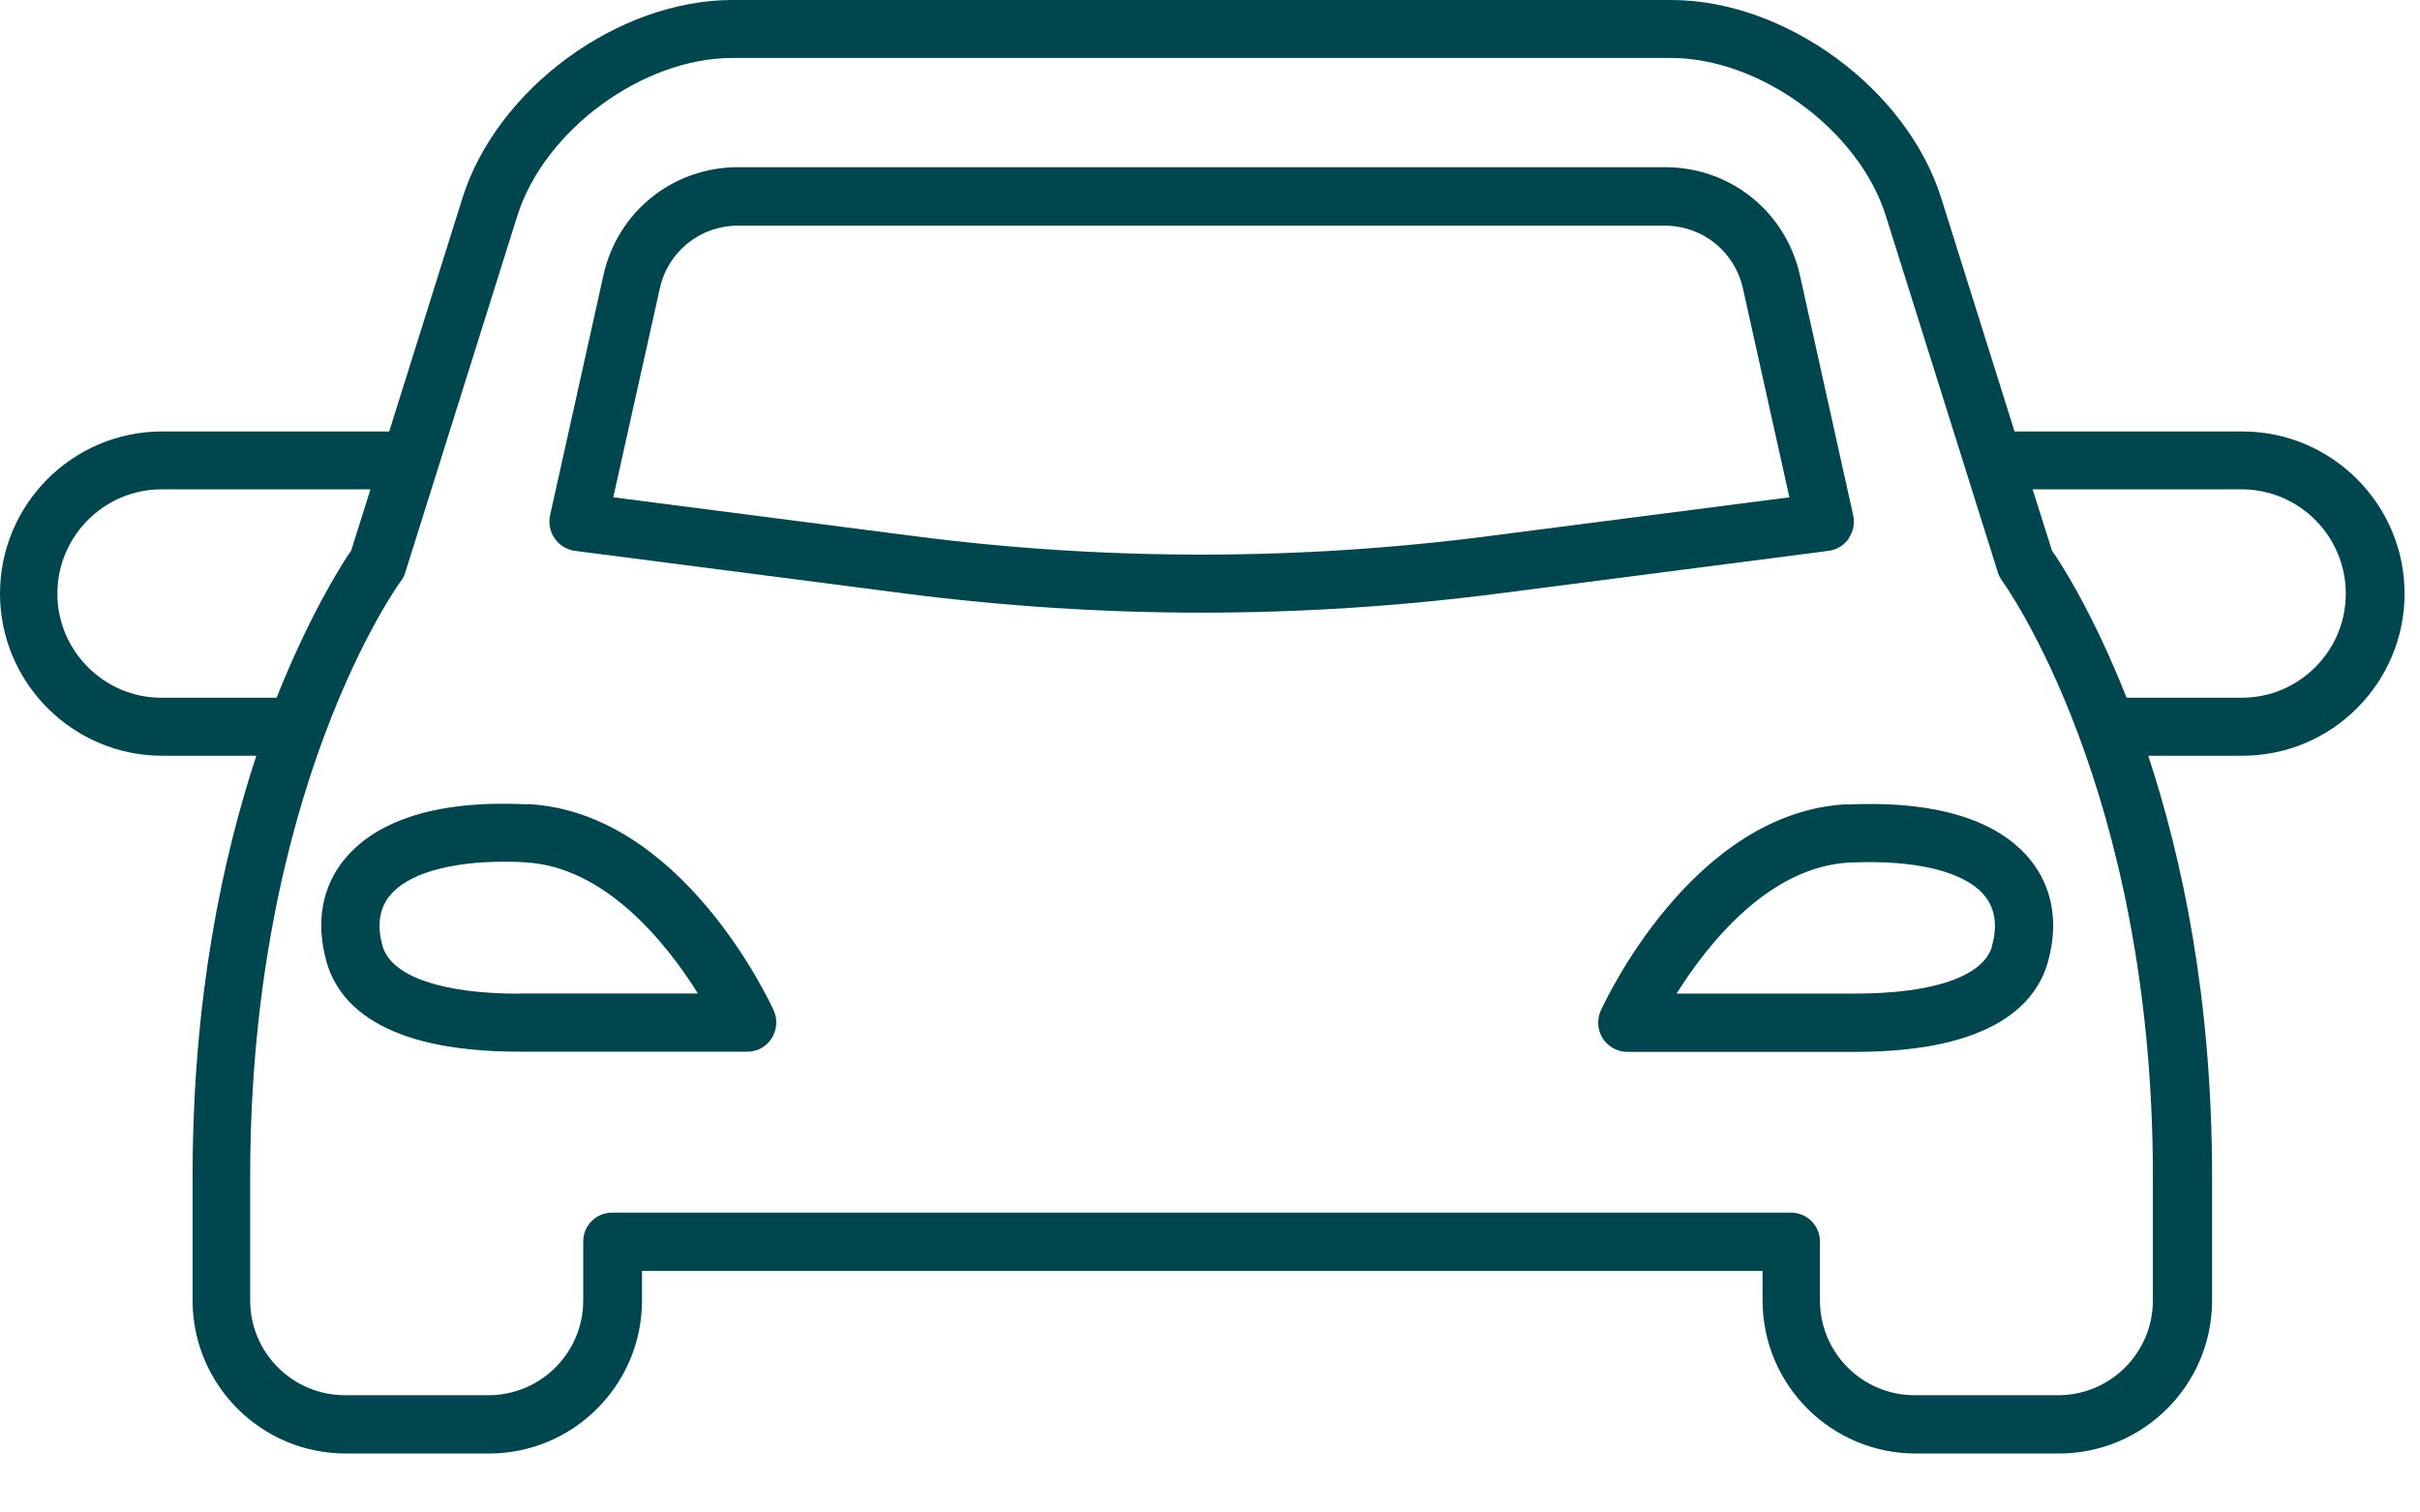
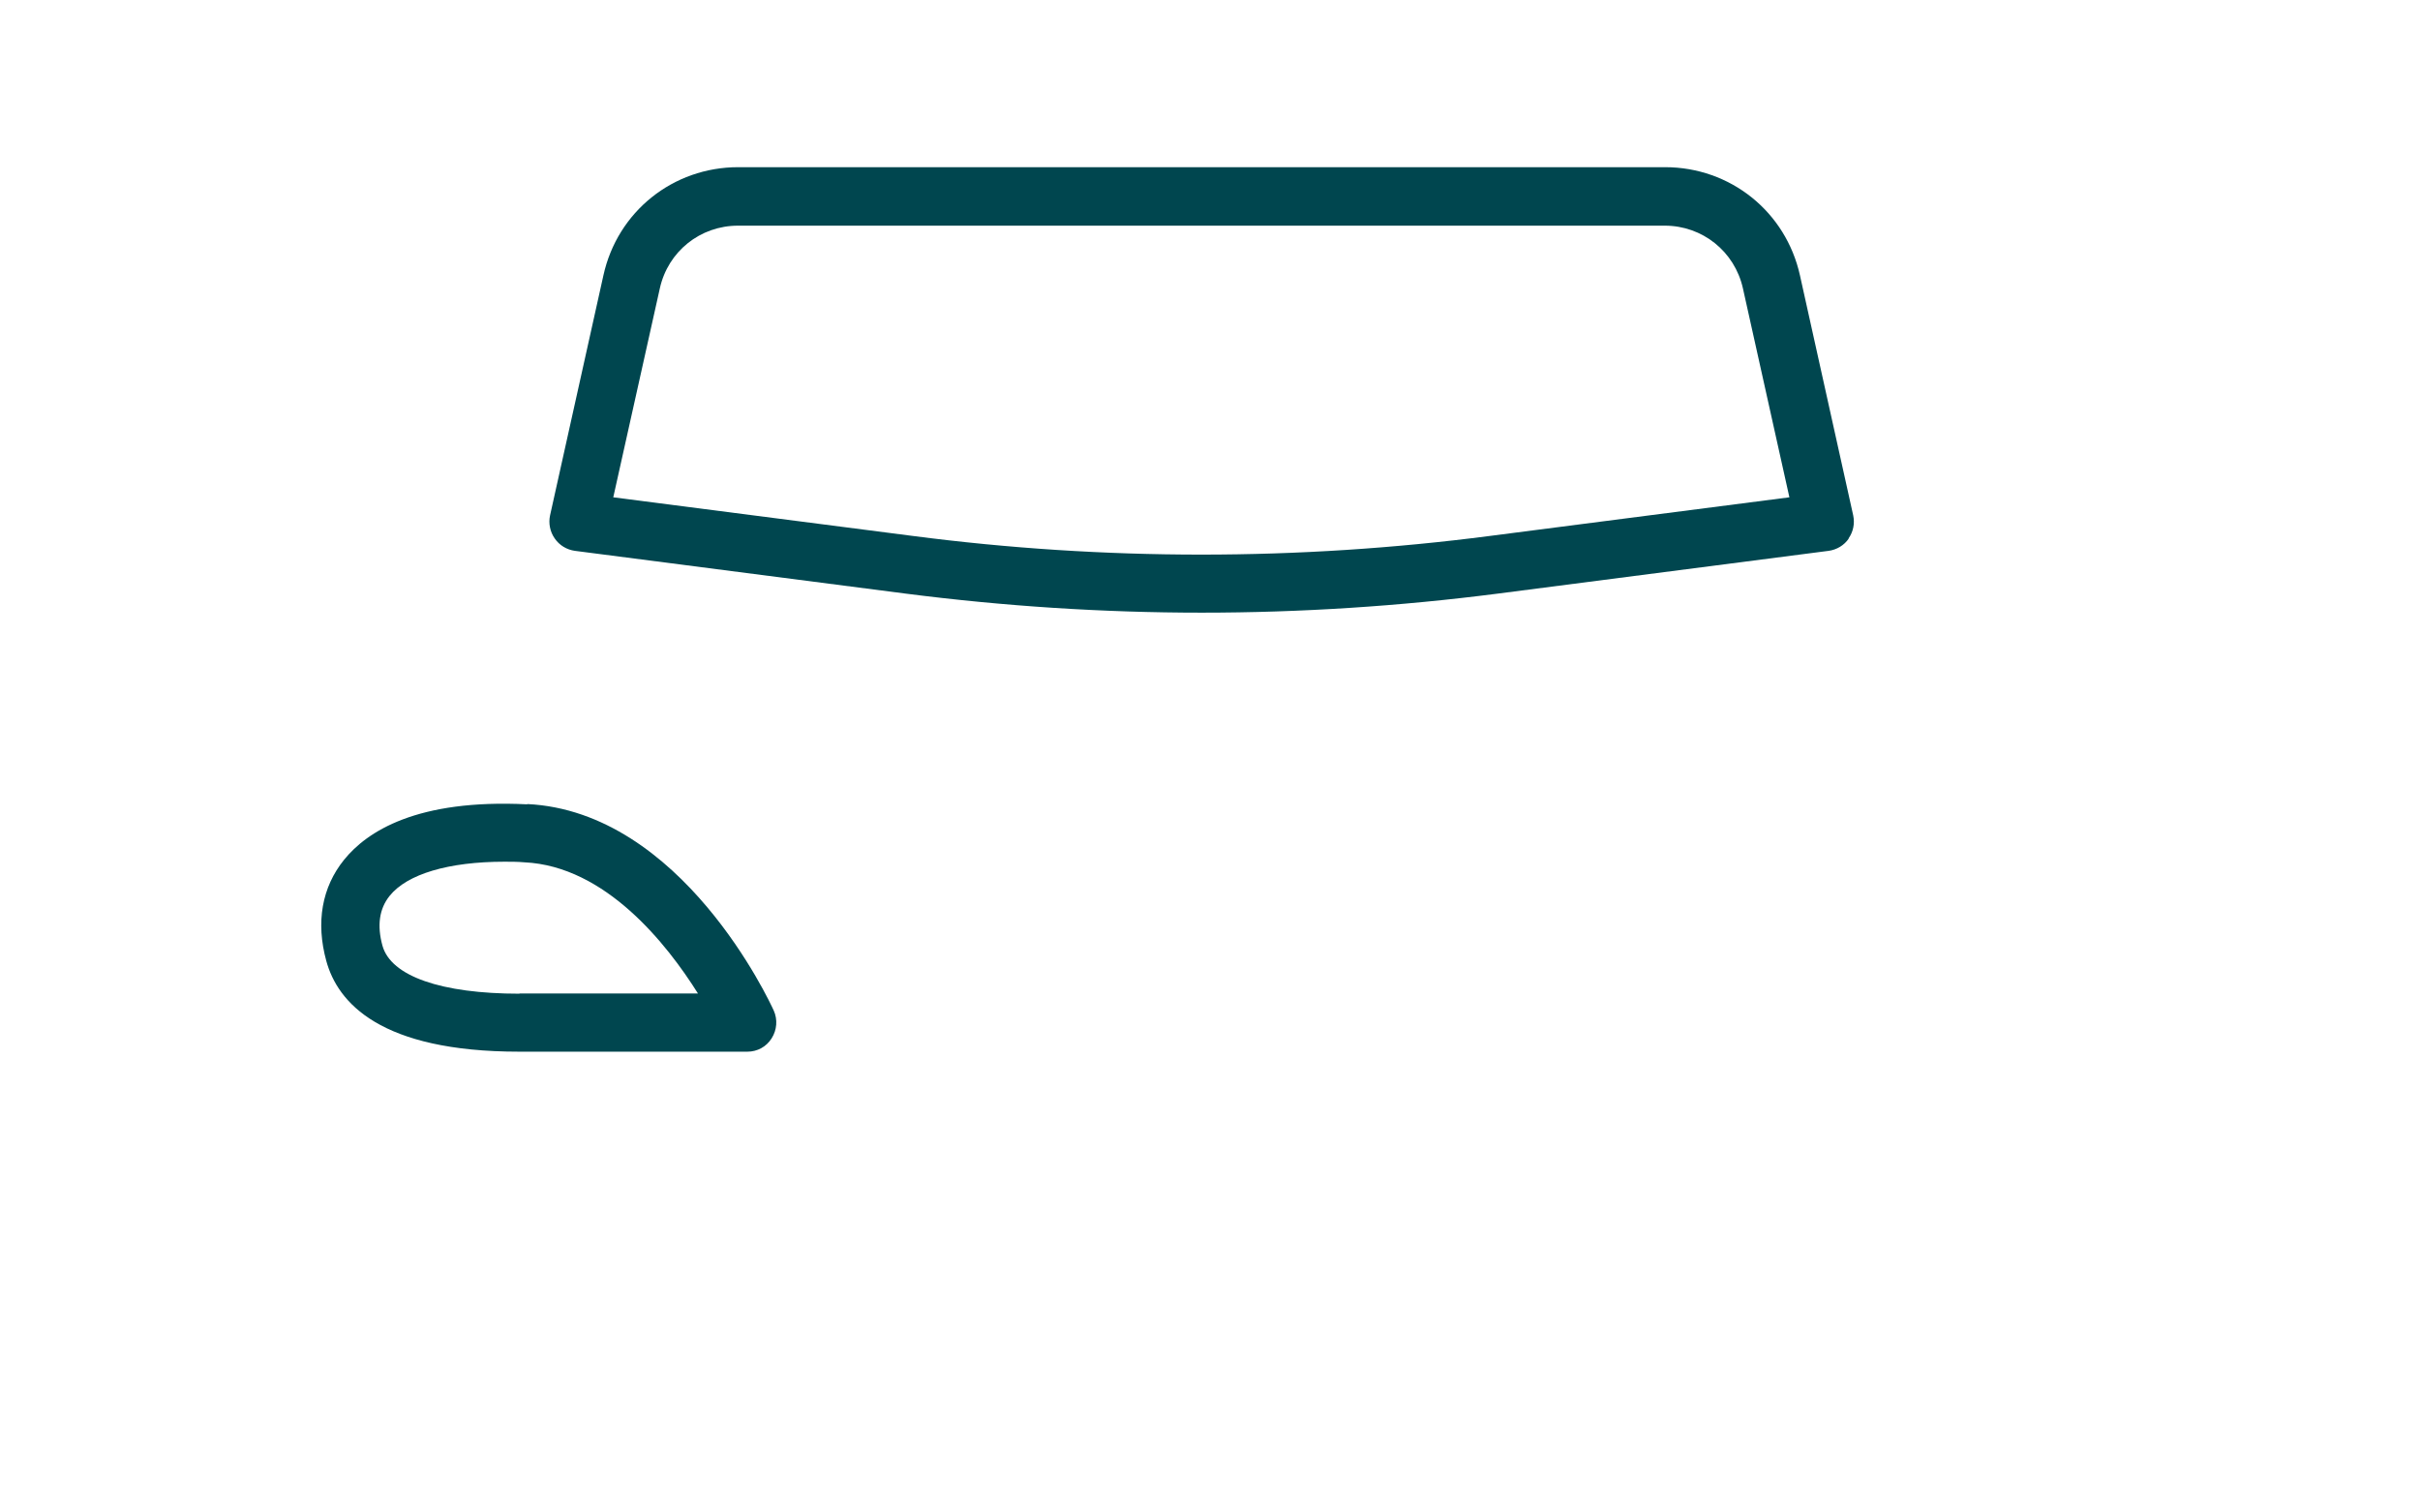
<svg xmlns="http://www.w3.org/2000/svg" width="24" height="15" viewBox="0 0 24 15" fill="none">
-   <path d="M22.231 4.279H19.979L19.253 1.968C18.913 0.882 17.709 0 16.574 0H7.264C6.126 0 4.925 0.882 4.585 1.968L3.86 4.279H1.608C0.72 4.279 0 5.001 0 5.887C0 6.772 0.723 7.495 1.608 7.495H2.542C2.206 8.517 1.91 9.898 1.91 11.669V12.897C1.91 13.733 2.589 14.415 3.427 14.415H4.85C5.685 14.415 6.367 13.736 6.367 12.897V12.604H17.48V12.897C17.48 13.733 18.159 14.415 18.998 14.415H20.42C21.256 14.415 21.938 13.736 21.938 12.897V11.669C21.938 9.898 21.641 8.517 21.305 7.495H22.239C23.127 7.495 23.847 6.772 23.847 5.887C23.847 5.001 23.124 4.279 22.239 4.279H22.231ZM1.602 6.92C1.033 6.92 0.569 6.456 0.569 5.887C0.569 5.318 1.033 4.853 1.602 4.853H3.674L3.483 5.46C3.384 5.602 3.068 6.104 2.743 6.92H1.602ZM21.351 11.669V12.897C21.351 13.416 20.93 13.837 20.411 13.837H18.989C18.469 13.837 18.049 13.416 18.049 12.897V12.313C18.049 12.154 17.921 12.026 17.761 12.026H6.071C5.912 12.026 5.784 12.154 5.784 12.313V12.897C5.784 13.416 5.363 13.837 4.844 13.837H3.422C2.902 13.837 2.481 13.416 2.481 12.897V11.669C2.481 7.817 3.961 5.782 3.976 5.762C3.996 5.736 4.011 5.707 4.02 5.675L5.131 2.139C5.398 1.292 6.373 0.575 7.261 0.575H16.571C17.459 0.575 18.435 1.292 18.702 2.139L19.813 5.675C19.822 5.707 19.839 5.736 19.857 5.762C19.871 5.782 21.351 7.817 21.351 11.669ZM22.231 6.92H21.09C20.768 6.104 20.452 5.605 20.35 5.46L20.158 4.853H22.231C22.799 4.853 23.264 5.315 23.264 5.887C23.264 6.459 22.799 6.92 22.231 6.92Z" fill="#00464F" />
  <path d="M5.23 7.977C4.133 7.922 3.639 8.247 3.413 8.526C3.192 8.799 3.131 9.147 3.236 9.53C3.349 9.943 3.77 10.43 5.151 10.43H7.412C7.511 10.43 7.601 10.381 7.653 10.297C7.705 10.215 7.714 10.111 7.673 10.021C7.636 9.94 6.762 8.047 5.227 7.974L5.23 7.977ZM5.154 9.855C4.374 9.855 3.877 9.681 3.793 9.379C3.738 9.179 3.761 9.014 3.863 8.886C4.037 8.668 4.449 8.546 5.003 8.546C5.067 8.546 5.134 8.546 5.201 8.552C6.005 8.59 6.614 9.362 6.922 9.853H5.151L5.154 9.855Z" fill="#00464F" />
-   <path d="M18.322 7.976C16.786 8.049 15.913 9.942 15.875 10.023C15.835 10.113 15.843 10.214 15.895 10.299C15.948 10.38 16.041 10.432 16.136 10.432H18.397C19.779 10.432 20.202 9.942 20.312 9.532C20.417 9.149 20.356 8.801 20.136 8.528C19.912 8.249 19.416 7.927 18.319 7.979L18.322 7.976ZM19.758 9.378C19.677 9.68 19.181 9.854 18.397 9.854H16.627C16.937 9.361 17.544 8.592 18.348 8.554C19.004 8.525 19.491 8.644 19.686 8.888C19.787 9.016 19.811 9.181 19.755 9.381L19.758 9.378Z" fill="#00464F" />
  <path d="M18.332 5.341C18.379 5.275 18.396 5.193 18.379 5.112L17.851 2.732C17.711 2.099 17.16 1.658 16.513 1.658H7.321C6.674 1.658 6.123 2.099 5.984 2.732L5.455 5.112C5.438 5.19 5.455 5.275 5.502 5.341C5.548 5.408 5.621 5.452 5.702 5.463L8.981 5.887C9.957 6.012 10.938 6.076 11.918 6.076C12.899 6.076 13.883 6.012 14.855 5.887L18.135 5.463C18.216 5.452 18.289 5.408 18.335 5.341H18.332ZM14.777 5.315C12.876 5.562 10.949 5.562 9.051 5.315L6.082 4.932L6.544 2.859C6.625 2.494 6.944 2.238 7.319 2.238H16.51C16.884 2.238 17.203 2.494 17.285 2.859L17.746 4.932L14.777 5.315Z" fill="#00464F" />
</svg>